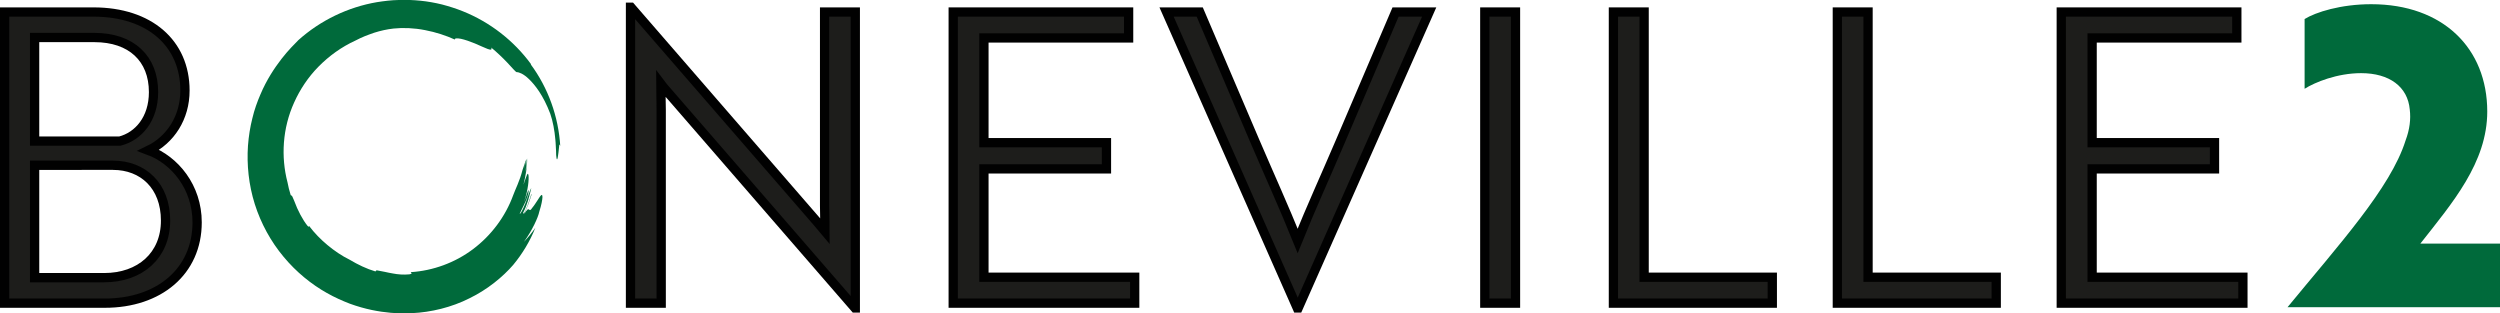
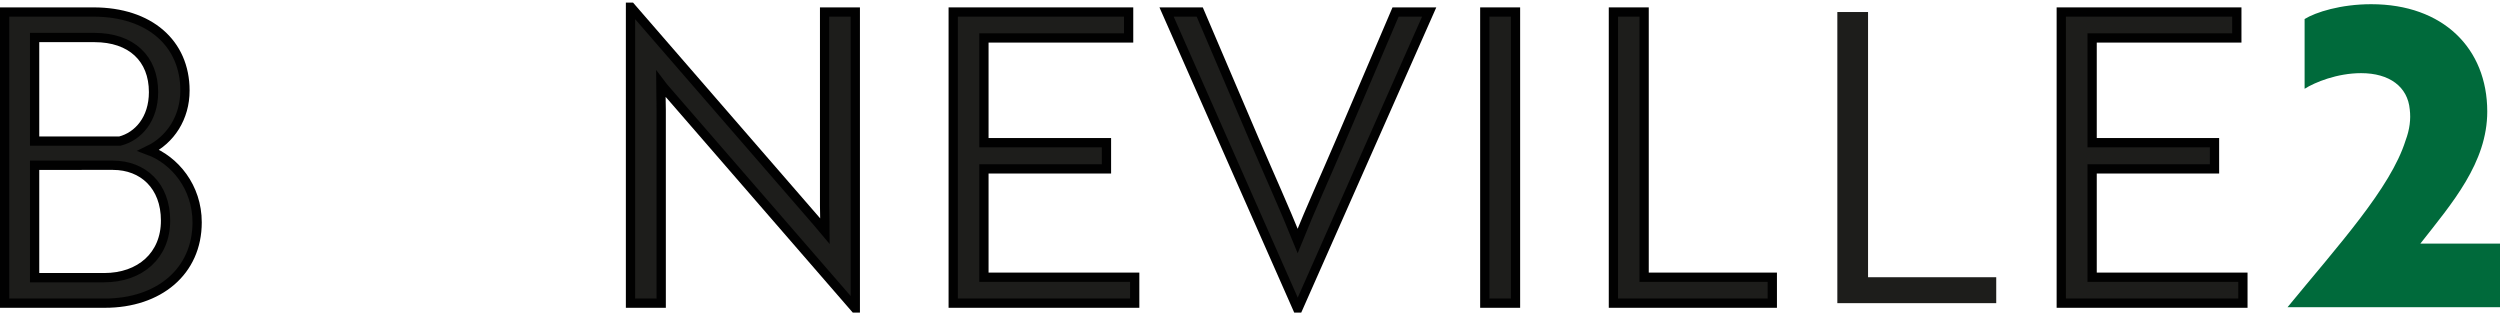
<svg xmlns="http://www.w3.org/2000/svg" id="Camada_2" data-name="Camada 2" viewBox="0 0 172.6 21.64">
  <defs>
    <style>
      .cls-1 {
        fill: #006a3b;
      }

      .cls-1, .cls-2 {
        stroke-width: 0px;
      }

      .cls-3 {
        fill: none;
        stroke: #010101;
        stroke-miterlimit: 10;
        stroke-width: .64px;
      }

      .cls-2 {
        fill: #1d1d1b;
      }
    </style>
  </defs>
  <g id="Camada_1-2" data-name="Camada 1">
    <g>
      <path class="cls-2" d="m13.61,15.35c0,3.4-2.65,5.58-6.37,5.58H.32V.83h6.14c3.85,0,6.31,2.15,6.31,5.42,0,1.87-1,3.4-2.51,4.13,1.81.67,3.35,2.54,3.35,4.97m-5.33-5.61c1.28-.33,2.32-1.53,2.32-3.38,0-2.32-1.53-3.77-4.08-3.77H2.39v7.15h5.89Zm-5.89,9.43h4.8c2.49,0,4.24-1.53,4.24-3.94s-1.56-3.82-3.63-3.82H2.39v7.76Z" />
      <path class="cls-3" d="m13.61,15.35c0,3.4-2.65,5.58-6.37,5.58H.32V.83h6.14c3.85,0,6.31,2.15,6.31,5.42,0,1.87-1,3.4-2.51,4.13,1.81.67,3.35,2.54,3.35,4.97Zm-5.33-5.61c1.28-.33,2.32-1.53,2.32-3.38,0-2.32-1.53-3.77-4.08-3.77H2.39v7.15h5.89Zm-5.89,9.43h4.8c2.49,0,4.24-1.53,4.24-3.94s-1.56-3.82-3.63-3.82H2.39v7.76Z" />
      <path class="cls-2" d="m46.21,6.5c-.2-.22-.42-.47-.59-.7,0,.56.03,1.15.03,1.79v13.34h-2.12V.5h.03l12.81,14.77.59.7c0-.56-.03-1.12-.03-1.79V.83h2.12v20.43h-.03l-12.81-14.77Z" />
      <path class="cls-3" d="m46.21,6.5c-.2-.22-.42-.47-.59-.7,0,.56.03,1.15.03,1.79v13.34h-2.12V.5h.03l12.81,14.77.59.7c0-.56-.03-1.12-.03-1.79V.83h2.12v20.43h-.03l-12.81-14.77Z" />
      <polygon class="cls-2" points="65.81 20.93 65.81 .83 77.92 .83 77.92 2.62 67.93 2.62 67.93 9.85 76.39 9.85 76.39 11.66 67.93 11.66 67.93 19.14 78.34 19.14 78.34 20.93 65.81 20.93" />
      <polygon class="cls-3" points="65.81 20.93 65.81 .83 77.92 .83 77.92 2.62 67.93 2.62 67.93 9.85 76.39 9.85 76.39 11.66 67.93 11.66 67.93 19.14 78.34 19.14 78.34 20.93 65.81 20.93" />
      <path class="cls-2" d="m89.62,21.26h-.06L80.54.83h2.29l3.8,8.9c1.09,2.54,2.01,4.55,2.96,6.9.95-2.35,1.87-4.35,2.96-6.9l3.8-8.9h2.32l-9.04,20.43Z" />
      <path class="cls-3" d="m89.62,21.26h-.06L80.54.83h2.29l3.8,8.9c1.09,2.54,2.01,4.55,2.96,6.9.95-2.35,1.87-4.35,2.96-6.9l3.8-8.9h2.32l-9.04,20.43Z" />
      <rect class="cls-2" x="102.51" y=".83" width="2.12" height="20.1" />
      <rect class="cls-3" x="102.51" y=".83" width="2.12" height="20.1" />
      <polygon class="cls-2" points="111.39 20.93 111.39 .83 113.51 .83 113.51 19.14 122.36 19.14 122.36 20.93 111.39 20.93" />
      <polygon class="cls-3" points="111.39 20.93 111.39 .83 113.51 .83 113.51 19.14 122.36 19.14 122.36 20.93 111.39 20.93" />
      <polygon class="cls-2" points="126.85 20.93 126.85 .83 128.97 .83 128.97 19.14 137.82 19.14 137.82 20.93 126.85 20.93" />
-       <polygon class="cls-3" points="126.85 20.93 126.85 .83 128.97 .83 128.97 19.14 137.82 19.14 137.82 20.93 126.85 20.93" />
      <polygon class="cls-2" points="142.31 20.93 142.31 .83 154.43 .83 154.43 2.62 144.44 2.62 144.44 9.85 152.89 9.85 152.89 11.66 144.44 11.66 144.44 19.14 154.85 19.14 154.85 20.93 142.31 20.93" />
      <polygon class="cls-3" points="142.31 20.93 142.31 .83 154.43 .83 154.43 2.62 144.44 2.62 144.44 9.85 152.89 9.85 152.89 11.66 144.44 11.66 144.44 19.14 154.85 19.14 154.85 20.93 142.31 20.93" />
-       <path class="cls-1" d="m36.67,4.44c-1.19-1.63-2.84-2.91-4.71-3.66-.47-.19-.95-.34-1.44-.47-.49-.12-.99-.21-1.49-.26-.5-.05-1-.07-1.51-.05-.5.01-1,.07-1.5.15-1.99.34-3.89,1.25-5.42,2.62-.24.25-.68.67-1.16,1.29-.48.62-1.03,1.44-1.46,2.46-.22.51-.42,1.06-.56,1.66-.15.59-.25,1.22-.3,1.88-.09,1.3.05,2.7.47,4.03.42,1.33,1.11,2.59,1.99,3.64.87,1.05,1.92,1.9,2.99,2.5.53.3,1.07.54,1.59.74.52.19,1.03.33,1.5.43.95.2,1.76.24,2.36.24.14,0,.29,0,.43-.02,1.3-.06,2.73-.4,3.97-1.03,1.25-.61,2.3-1.48,3.01-2.3.64-.77,1.16-1.64,1.53-2.56-.13.19-.27.36-.4.53-.14.16-.26.31-.39.44.58-.8.99-1.71,1.06-2.08.16-.5.21-.82.22-.99,0-.17-.03-.2-.09-.15-.06.05-.15.19-.25.35-.11.16-.22.35-.35.5-.15.24-.19.17-.24.13-.06-.03-.12-.03-.34.33.25-.54.35-.82.53-1.39-.02-.02-.06.08-.1.23-.06.15-.11.36-.19.56-.04.1-.07.19-.11.27-.03.08-.07.15-.1.2-.06.1-.09.13-.09.02.27-.5.43-1.13.56-1.69-.08.09-.22.57-.39,1.01-.17.43-.37.82-.41.75.03-.07.09-.2.17-.35.07-.15.17-.33.24-.5.15-.35.25-.7.19-.77-.02-.03-.18.53-.29.79.28-.85.33-1.53.3-1.8-.02-.13-.05-.16-.1-.06-.05.1-.12.33-.25.69.13-.52.28-1.28.25-1.85,0,0,0,0,0,0,0,.29-.06.78-.11,1.04.04-.32.06-.64.07-.97-.02.05-.05.11-.07.17-.01.12-.02.24-.04.36-.02.12-.03.24-.04.36.02-.1.02-.21.03-.32,0-.11.02-.21.02-.32-.05.16-.12.34-.18.53-.18.73-.51,1.36-.64,1.73-.54,1.48-1.52,2.78-2.77,3.72-1.25.94-2.76,1.49-4.3,1.59,0,.06.17.11-.09.15-.41.04-.79.01-1.15-.06-.09-.01-.18-.03-.27-.05-.09-.02-.18-.04-.28-.06-.18-.04-.37-.07-.57-.11l-.08.08c-.61-.18-1.21-.47-1.78-.81-.55-.27-1.06-.62-1.53-1.01-.47-.39-.9-.83-1.27-1.32,0,.05-.03.08-.11-.01-.32-.4-.67-1.04-.92-1.73-.05-.1-.09-.2-.13-.3-.05-.07-.08-.08-.11-.09-.1-.32-.17-.61-.22-.88-.46-1.76-.35-3.74.46-5.52.4-.89.96-1.74,1.68-2.47.72-.73,1.58-1.36,2.57-1.81.2-.11.41-.2.62-.29.22-.08.43-.17.65-.24.44-.14.89-.24,1.34-.29.66-.07,1.43-.04,2.18.11.74.14,1.46.38,2.05.65-.01-.1.16-.1.43-.05.27.06.62.18.96.32.67.28,1.28.63,1.12.28.37.3.8.71,1.13,1.06.33.35.57.64.63.64.09,0,.2.03.34.1.07.04.15.08.24.15.08.06.18.14.28.24.4.39.97,1.09,1.46,2.38.18.51.3,1.18.35,1.77.02.15.02.29.03.42,0,.13.02.26.02.37,0,.22.01.39.03.49.02.13.05.12.07.04.03-.08.04-.26.07-.44.04-.35.05-.71.12-.41-.12-2.04-.84-4.03-2.04-5.65" />
      <path class="cls-1" d="m159.1,1.32c.77-.48,2.51-1.03,4.61-1.03,4.96,0,8.01,3.05,8.01,7.41,0,3.53-2.42,6.32-4.62,9.12h5.5v4.39h-14.67c3.53-4.3,7.12-8.23,8.15-11.51.29-.77.37-1.48.29-2.14-.14-1.57-1.4-2.51-3.36-2.51-1.65,0-3.19.63-3.9,1.08V1.32Z" />
    </g>
  </g>
</svg>